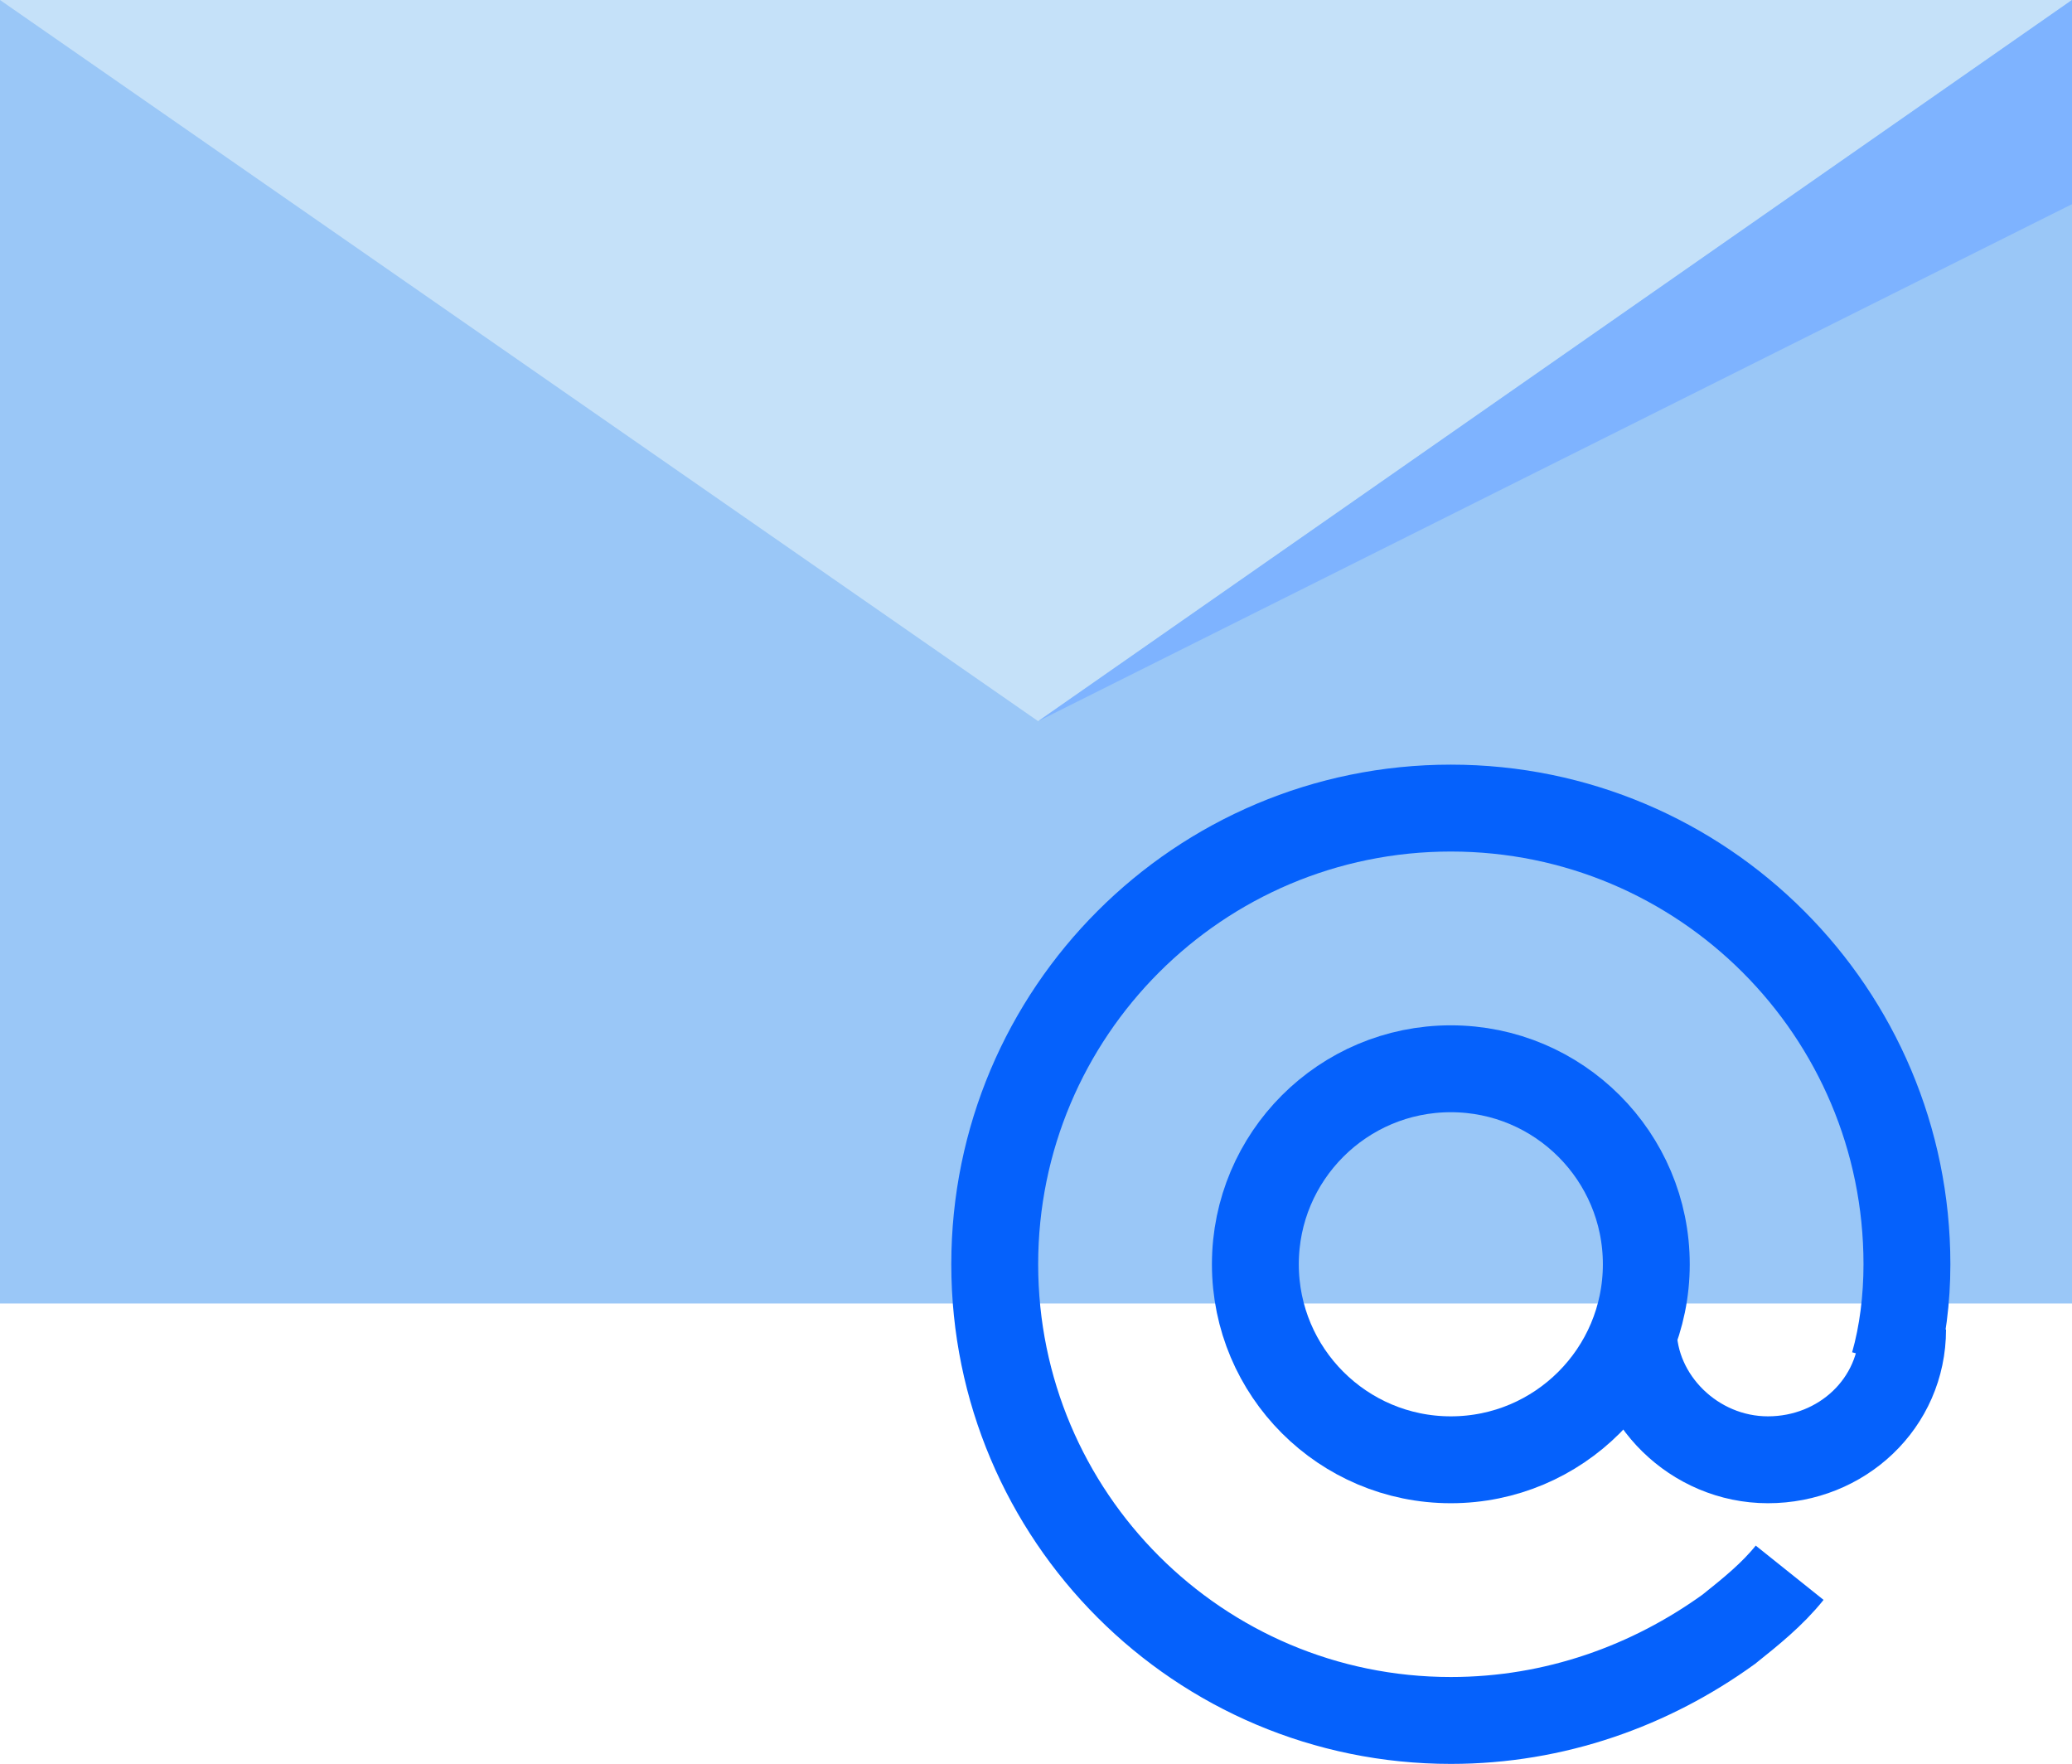
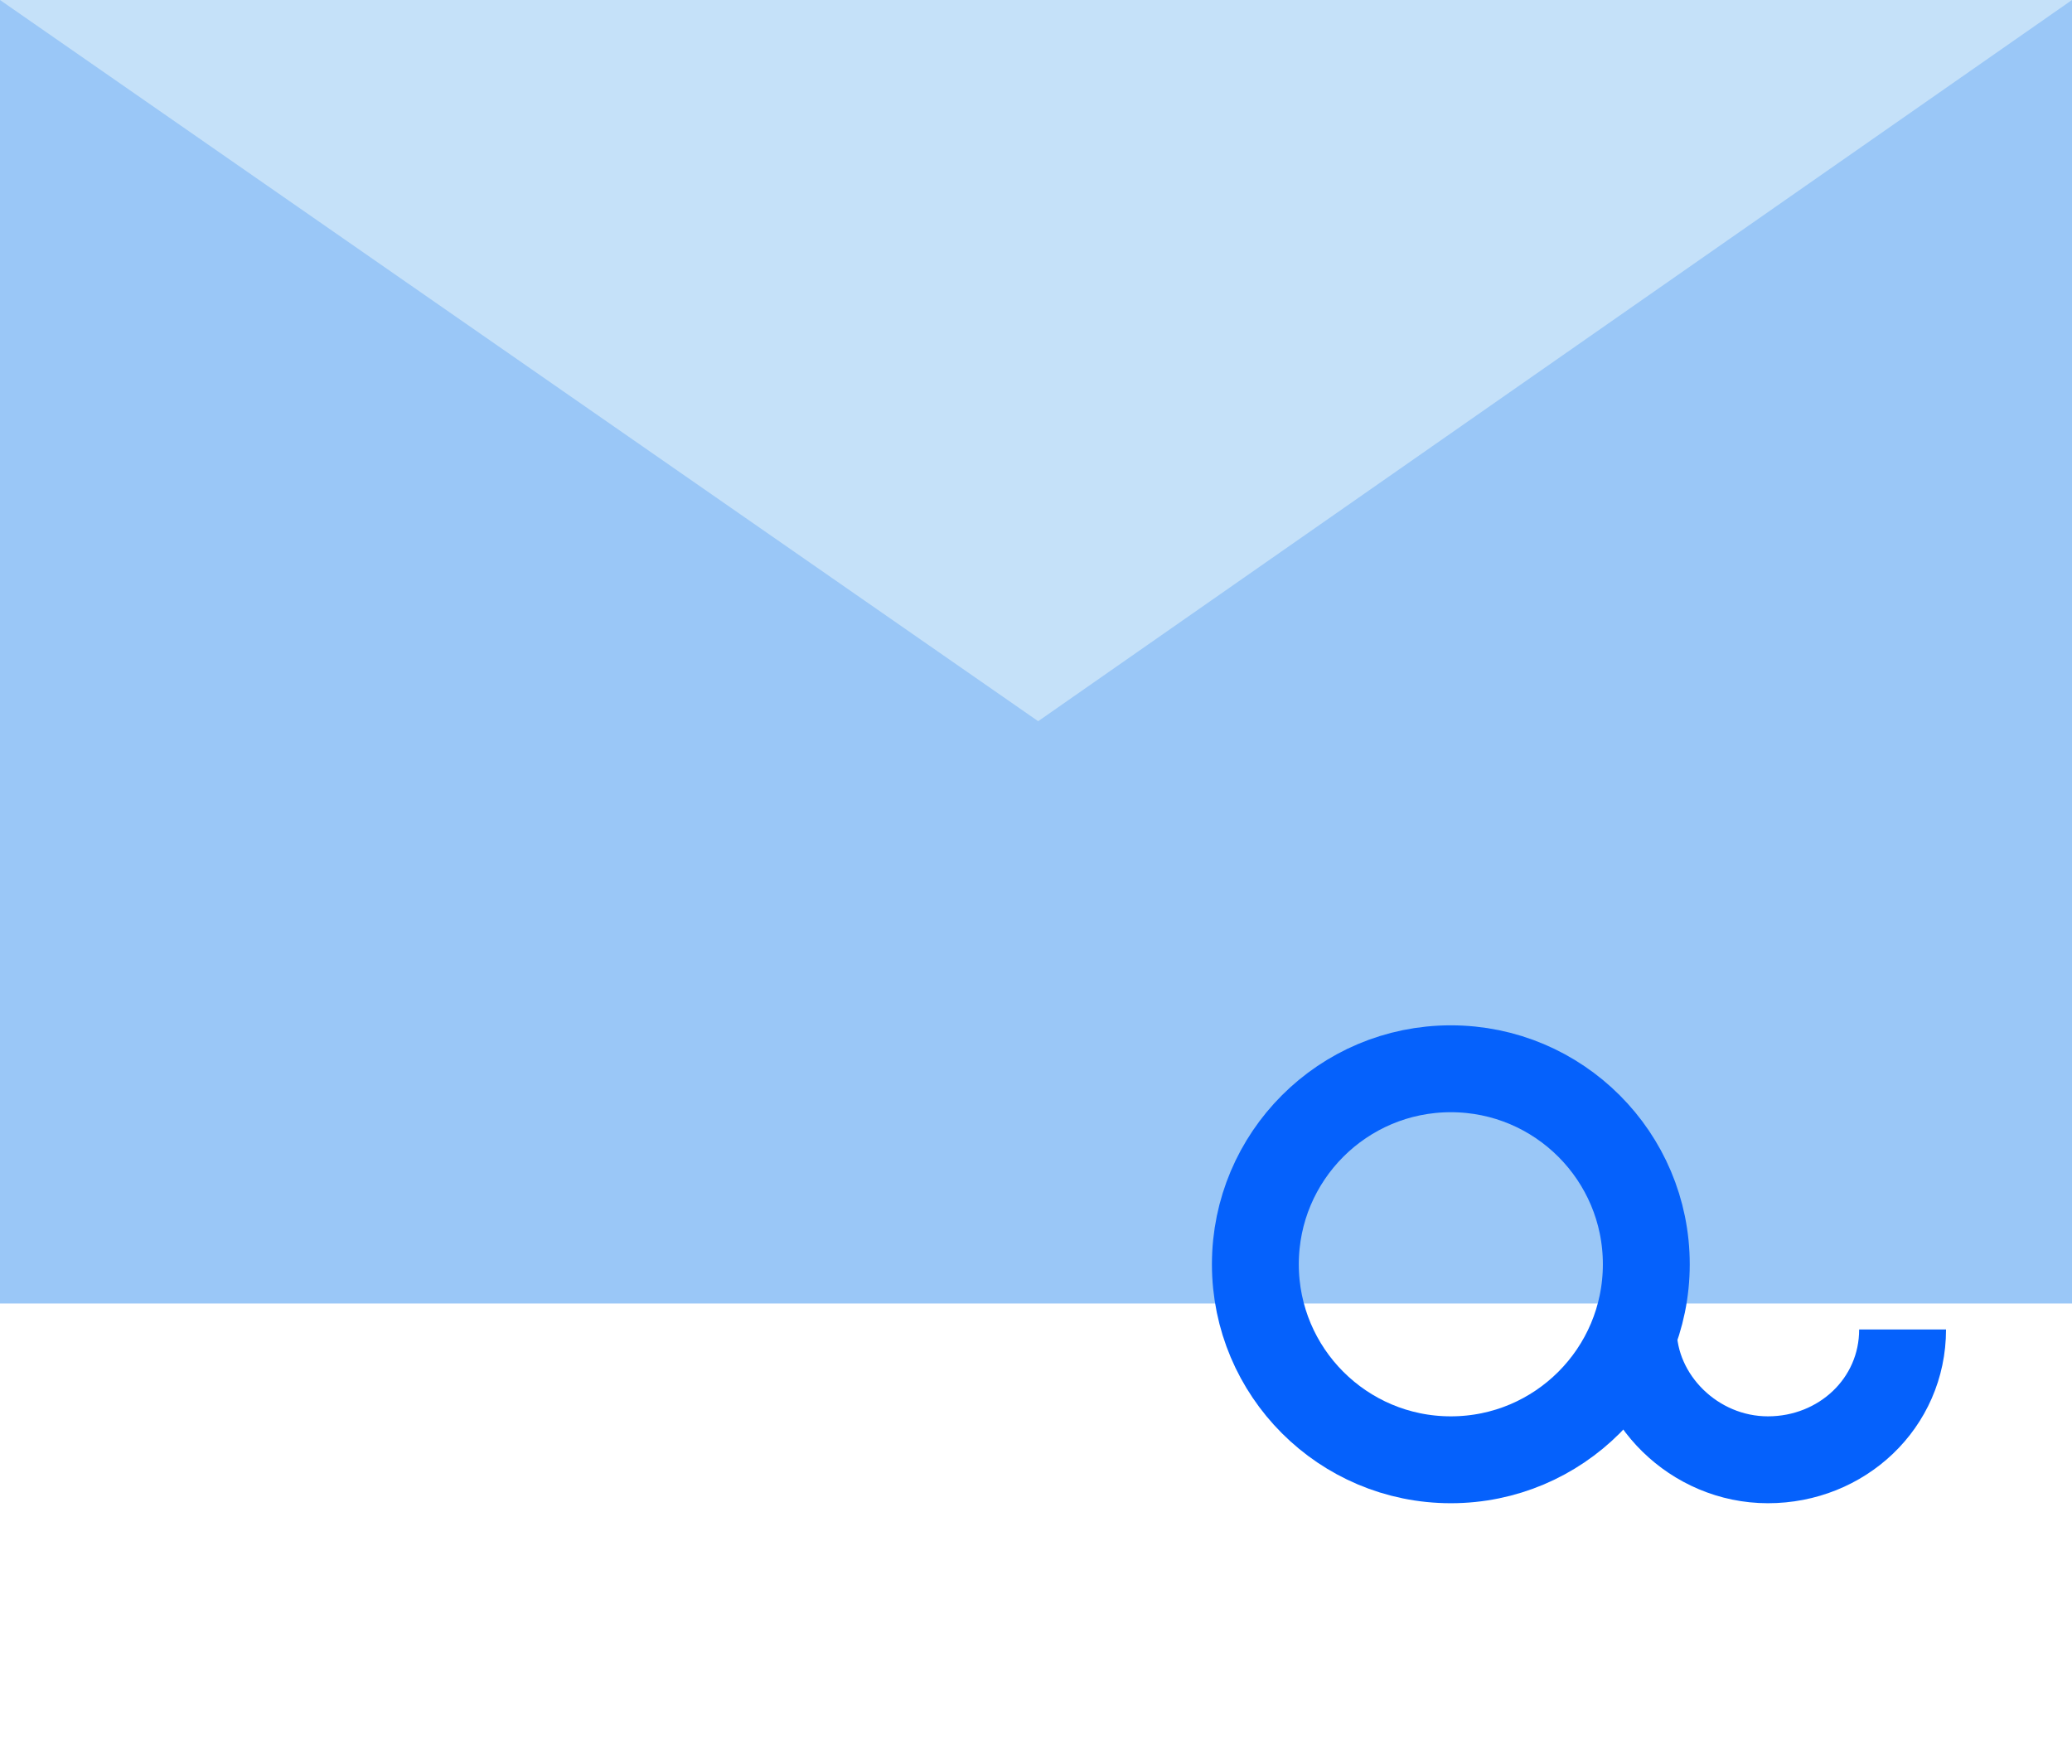
<svg xmlns="http://www.w3.org/2000/svg" version="1.1" x="0px" y="0px" viewBox="0 0 47.7 40.6" style="enable-background:new 0 0 47.7 40.6;" xml:space="preserve">
  <style type="text/css"> .st0{display:none;} .st1{display:inline;fill:#E5E8EC;} .st2{display:inline;} .st3{fill:#E5E8EC;} .st4{fill:#9AC7F7;} .st5{fill:#0561FC;} .st6{fill:#C5E1F9;} .st7{fill:none;stroke:#C5E1F9;stroke-width:2;} .st8{fill:#7EB3FF;} .st9{fill:#0450CF;} .st10{fill:#7EB3FF;stroke:#7EB3FF;stroke-width:2;} .st11{fill:none;stroke:#0561FC;stroke-width:2;} .st12{fill:none;stroke:#7EB3FF;stroke-width:2;} .st13{fill:#EAF4FE;} .st14{fill:none;stroke:#FFFFFF;stroke-width:2;} .st15{fill:#FFFFFF;stroke:#FFFFFF;stroke-width:2;} .st16{fill:#B2D2EA;} .st17{fill:#0561FC;stroke:#0561FC;stroke-width:2;} .st18{fill:#EAF4FE;stroke:#0561FC;stroke-width:2;} .st19{fill:none;stroke:#282D33;stroke-width:2;} .st20{fill:none;stroke:#7EB3FF;stroke-width:2.001;} .st21{fill:none;stroke:#EAF4FE;stroke-width:2;} .st22{fill:#FFFFFF;} .st23{fill:none;stroke:#7EB3FF;stroke-width:5;} </style>
  <g id="Background"> </g>
  <g id="Square" class="st0">
    <g class="st2">
-       <rect x="-1.1" y="-5.6" class="st3" width="48" height="48" />
-     </g>
+       </g>
    <g id="Layer_4" class="st2"> </g>
  </g>
  <g id="Icons">
    <g>
      <g>
        <polygon class="st6" points="47.7,30 47.7,0 23.9,0 0,0 0,30 23.9,30 " />
        <polygon class="st4" points="47.7,30 47.7,0 23.9,16.6 0,0 0,30 23.9,30 " />
-         <polygon class="st8" points="47.7,4.7 47.7,0 23.9,16.6 " />
      </g>
      <g>
-         <path class="st11" d="M41.2,36.2c-0.4,0.5-0.9,0.9-1.4,1.3c-1.8,1.3-4,2.1-6.4,2.1c-5.8,0-10.5-4.7-10.5-10.5s4.7-10.5,10.5-10.5 s10.5,4.7,10.5,10.5c0,0.8-0.1,1.6-0.3,2.3" />
        <circle class="st11" cx="33.4" cy="29.1" r="4.5" />
        <path class="st11" d="M43.8,30.6c0,1.7-1.4,3-3.1,3c-1.7,0-3.1-1.4-3.1-3" />
      </g>
    </g>
  </g>
</svg>